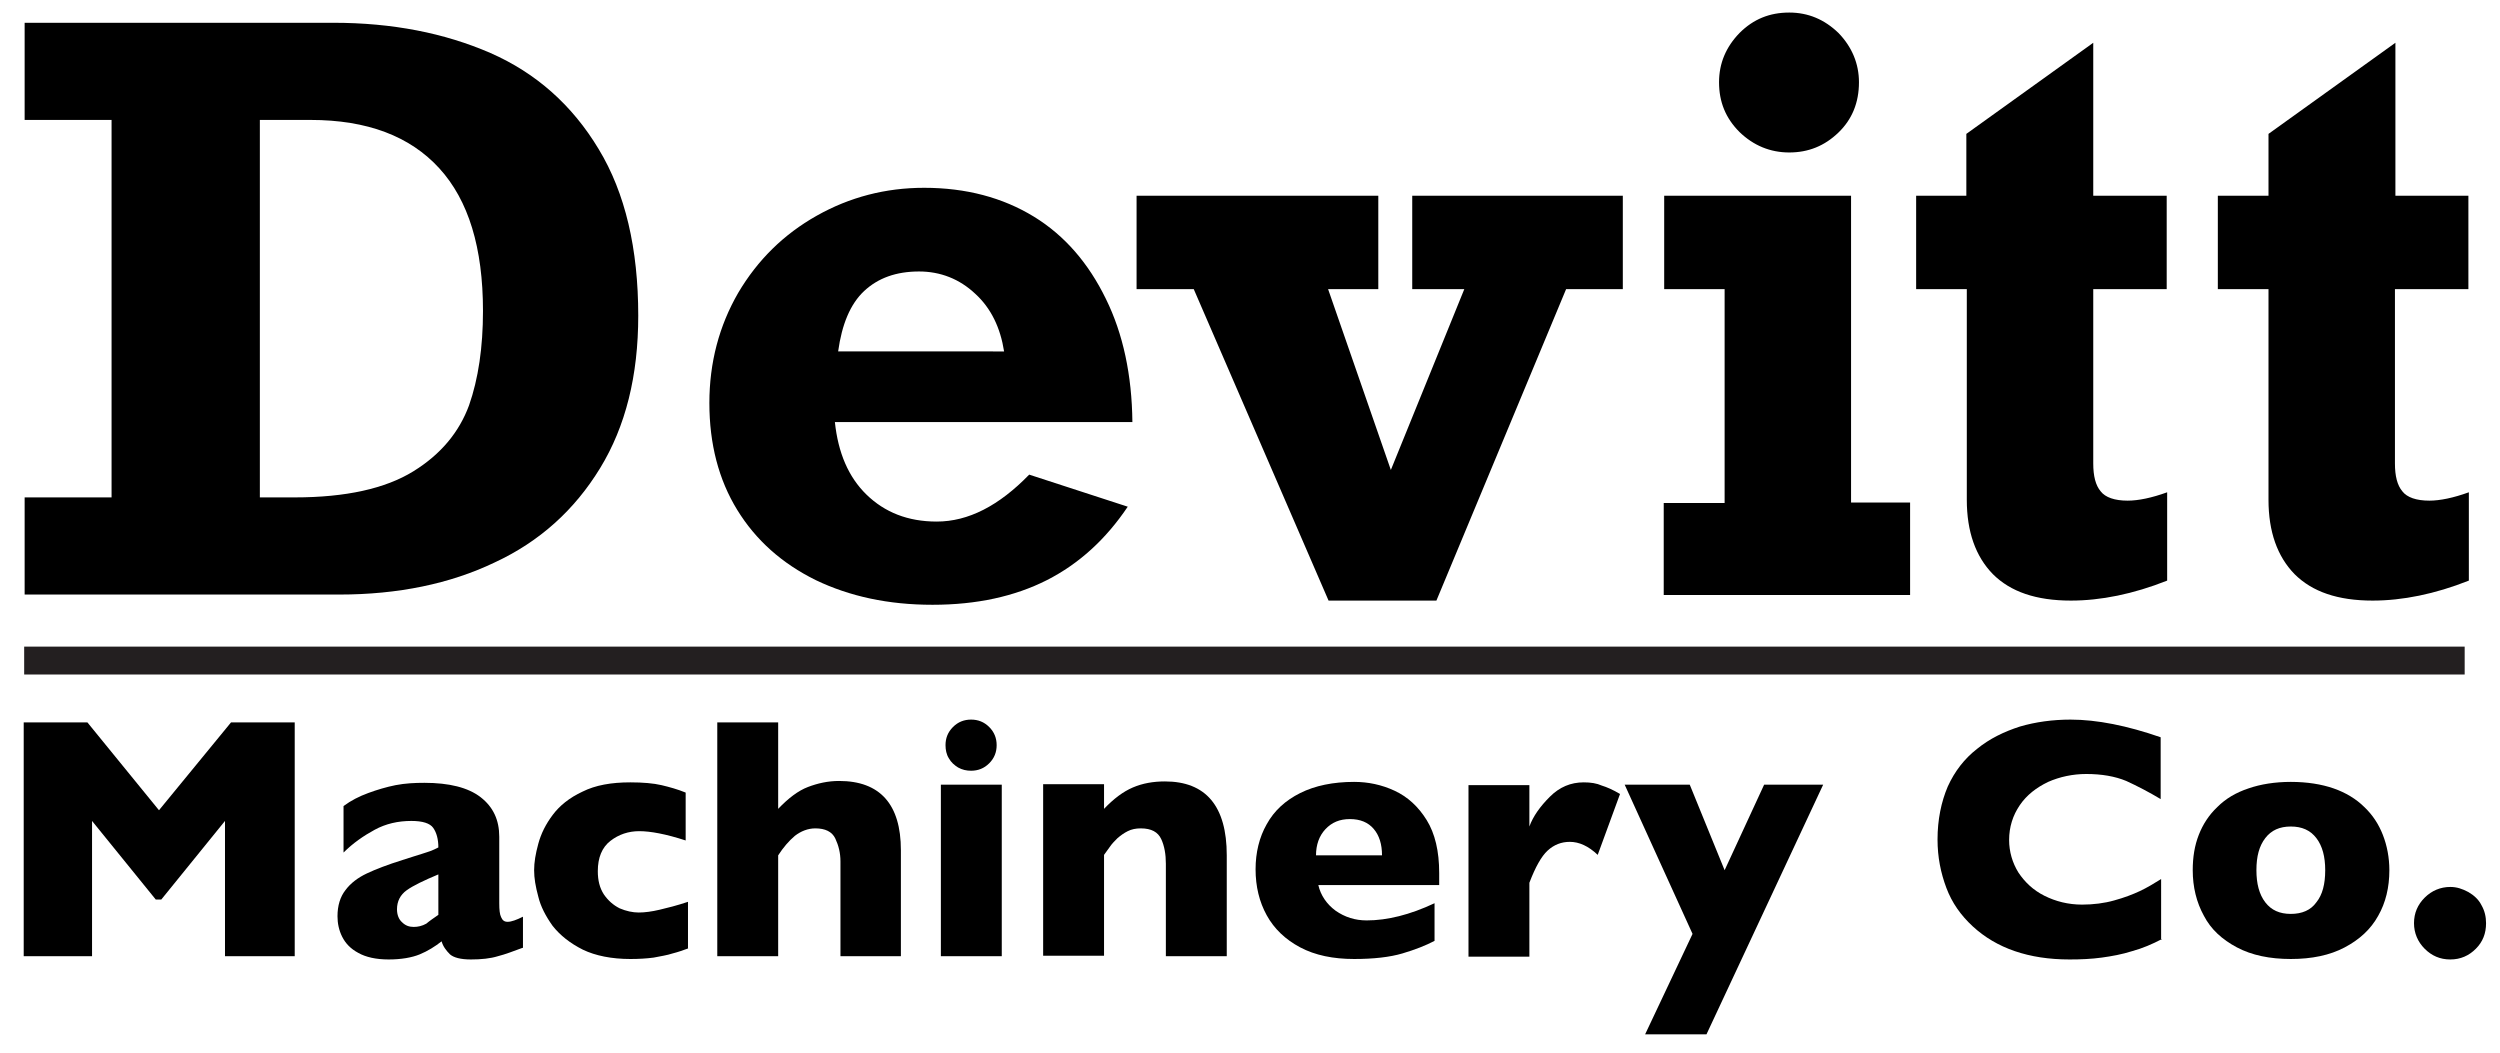
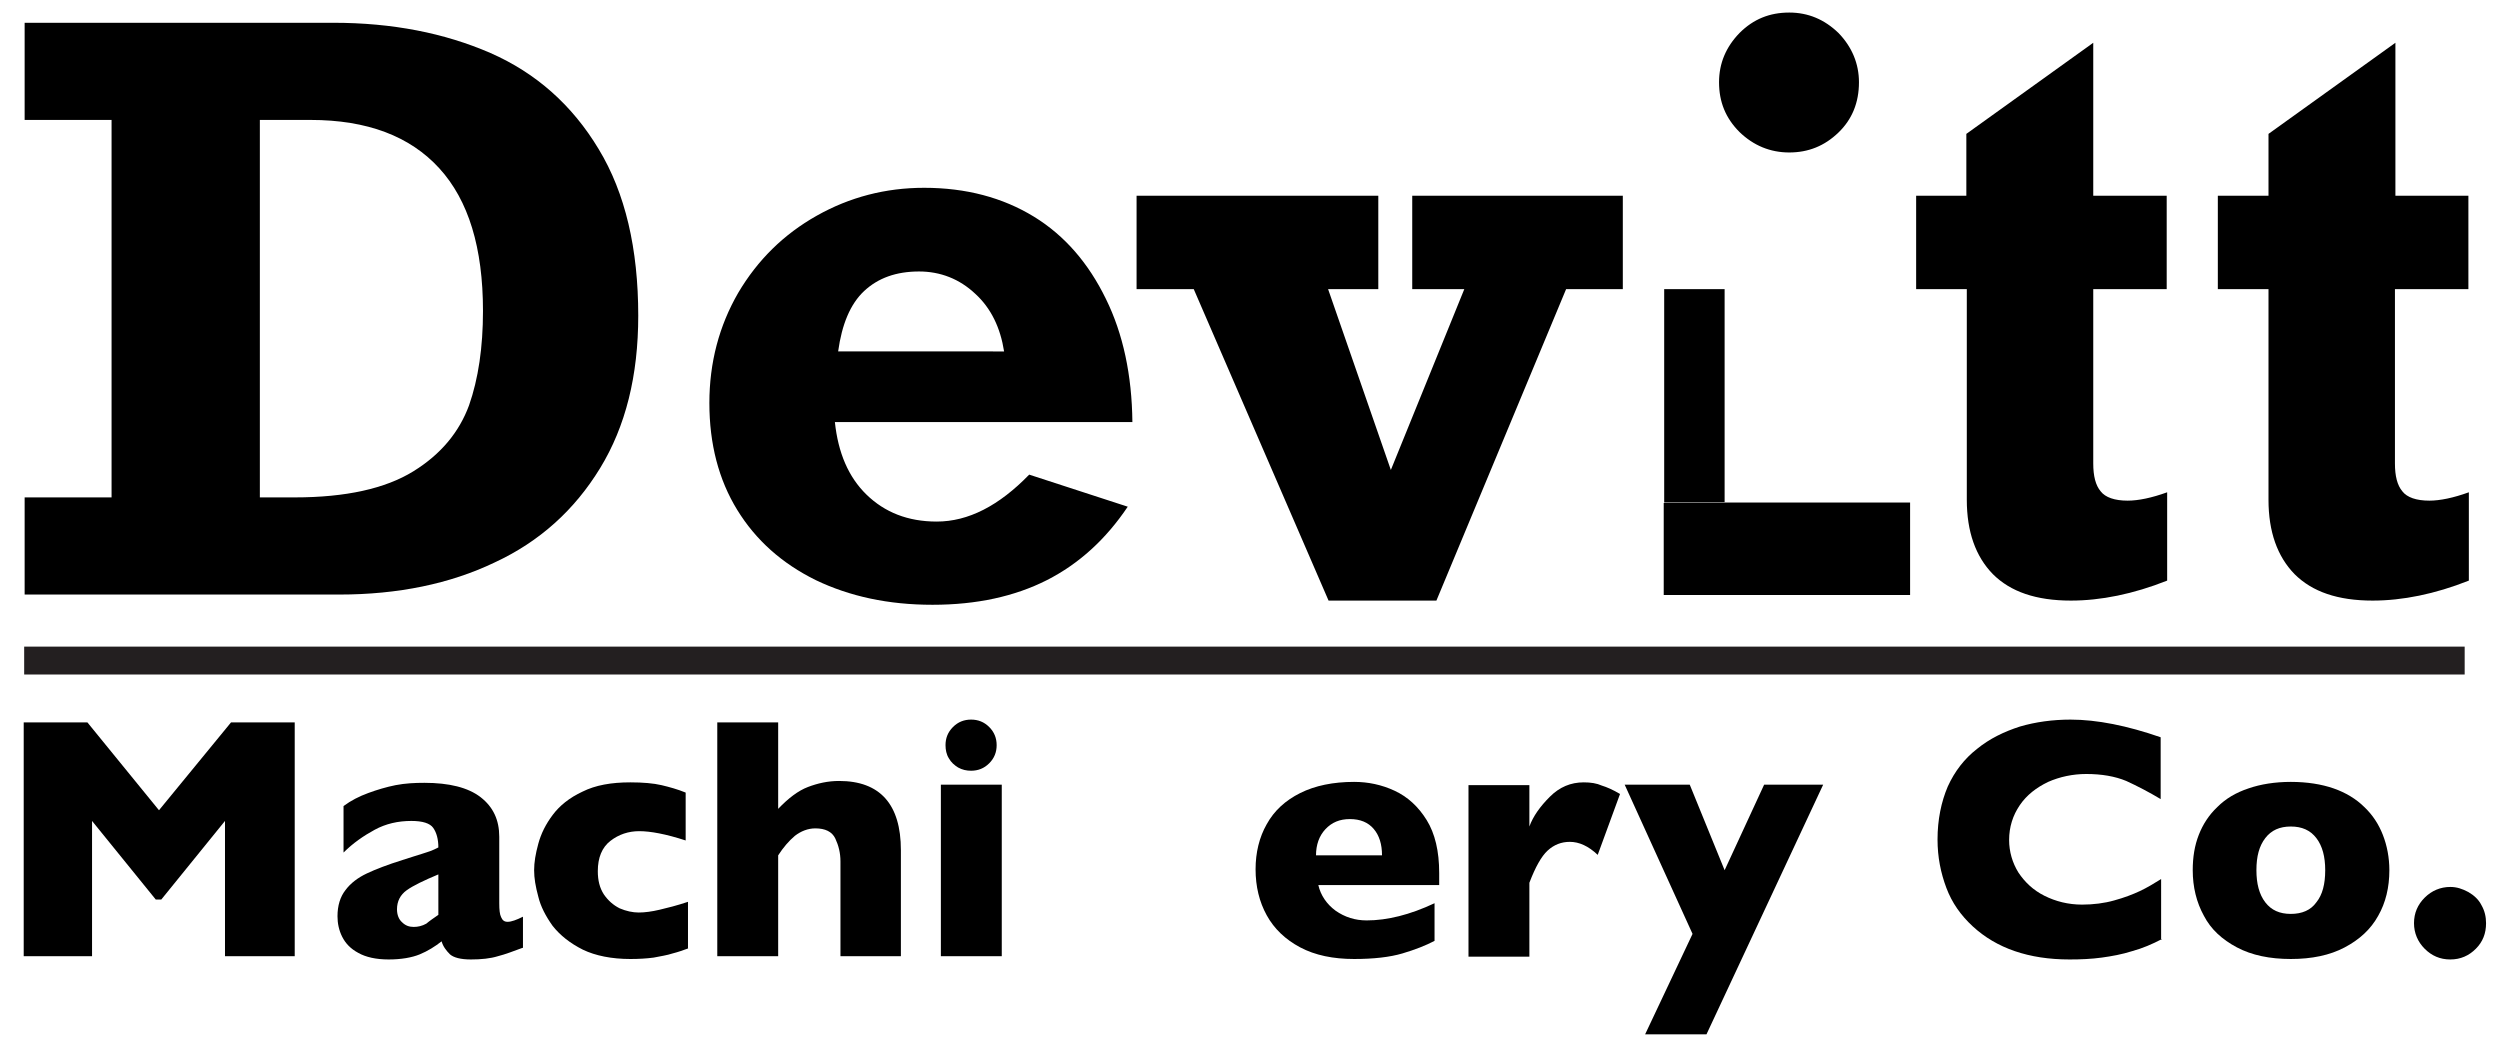
<svg xmlns="http://www.w3.org/2000/svg" version="1.1" id="Layer_1" x="0px" y="0px" viewBox="0 0 537.8 226.5" style="enable-background:new 0 0 537.8 226.5;" xml:space="preserve">
  <style type="text/css">
	.st0{fill:none;stroke:#231F20;stroke-width:6;stroke-miterlimit:10;}
</style>
  <g>
    <path d="M63.6,205.7H48.4v-29.1l-13.7,16.9h-1.2l-13.7-16.9v29.1H5.1v-50.3h13.7l15.4,18.9l15.5-18.9h13.7V205.7z" />
    <path d="M112.4,203.9c-1.9,0.7-3.7,1.4-5.3,1.8c-1.6,0.5-3.6,0.7-5.8,0.7c-2.2,0-3.7-0.4-4.5-1.1c-0.8-0.8-1.5-1.7-1.8-2.8   c-1.4,1.1-3,2.1-4.7,2.8c-1.7,0.7-4,1.1-6.7,1.1c-2.7,0-4.9-0.5-6.5-1.4c-1.7-0.9-2.8-2.1-3.5-3.5c-0.7-1.4-1-2.9-1-4.4   c0-2.3,0.6-4.2,1.7-5.6c1.1-1.5,2.7-2.7,4.6-3.6c1.9-0.9,4.5-1.9,7.7-2.9c1.8-0.6,3.2-1,4.1-1.3c0.9-0.3,1.6-0.5,2.1-0.7   c0.5-0.2,0.9-0.4,1.5-0.7c0-1.8-0.4-3.2-1.1-4.2c-0.7-1-2.3-1.5-4.7-1.5c-2.9,0-5.5,0.6-7.9,1.9c-2.4,1.3-4.7,2.9-6.7,4.9v-10   c1.6-1.2,3.4-2.1,5.3-2.8c1.9-0.7,3.9-1.3,5.9-1.7c2.1-0.4,4.1-0.5,6.2-0.5c5.3,0,9.4,1,12.1,3.1c2.7,2.1,4,4.9,4,8.5v14.3   c0,1.4,0.1,2.4,0.4,3c0.3,0.7,0.7,1,1.4,1c0.8,0,1.9-0.4,3.3-1.1V203.9z M94.3,196.8v-8.7c-3.1,1.3-5.4,2.4-6.8,3.4   c-1.4,1-2.1,2.4-2.1,4.1c0,1.2,0.4,2.2,1.1,2.8c0.7,0.7,1.5,1,2.5,1c0.9,0,1.8-0.2,2.7-0.7C92.4,198.1,93.3,197.5,94.3,196.8z" />
    <path d="M148.1,204c-1.1,0.4-2.2,0.8-3.4,1.1c-1.2,0.4-2.6,0.6-4.1,0.9c-1.5,0.2-3.2,0.3-5,0.3c-4,0-7.5-0.7-10.2-2   c-2.8-1.4-4.9-3.1-6.5-5.1c-1.5-2.1-2.6-4.2-3.1-6.3c-0.6-2.2-0.9-4-0.9-5.7s0.3-3.5,0.9-5.7c0.6-2.2,1.6-4.2,3.1-6.2   c1.5-2,3.6-3.7,6.4-5c2.8-1.4,6.2-2,10.3-2c2.7,0,5,0.2,6.7,0.6c1.7,0.4,3.5,0.9,5.2,1.6v10.3c-4.3-1.4-7.6-2-10-2   c-2.3,0-4.4,0.7-6.2,2.1c-1.8,1.4-2.7,3.6-2.7,6.5c0,2,0.4,3.6,1.3,5c0.9,1.3,2,2.3,3.4,3c1.4,0.6,2.8,0.9,4.1,0.9   c1.3,0,2.8-0.2,4.5-0.6c1.7-0.4,3.7-0.9,6.1-1.7V204z" />
    <path d="M193.9,205.7h-13.1v-19.1c0-0.1,0-0.3,0-0.4c0-0.1,0-0.4,0-0.9c0-1.8-0.4-3.4-1.1-4.9c-0.7-1.5-2.2-2.2-4.3-2.2   c-1.6,0-3.1,0.6-4.4,1.6c-1.3,1.1-2.5,2.5-3.6,4.2v21.7h-13.1v-50.3h13.1v18.6c2.2-2.3,4.3-3.9,6.4-4.7c2.1-0.8,4.3-1.3,6.7-1.3   c8.8,0,13.3,5,13.3,14.9V205.7z" />
    <path d="M215.5,205.7h-13.1v-36.9h13.1V205.7z M214.4,160.3c0,1.5-0.5,2.8-1.6,3.9c-1.1,1.1-2.4,1.6-3.9,1.6c-1,0-1.9-0.2-2.8-0.7   c-0.8-0.5-1.5-1.1-2-2c-0.5-0.8-0.7-1.8-0.7-2.8c0-1.5,0.5-2.8,1.6-3.9c1.1-1.1,2.4-1.6,3.9-1.6c1.5,0,2.8,0.5,3.9,1.6   S214.4,158.8,214.4,160.3z" />
-     <path d="M263.9,205.7h-13.1v-19.9c0-2-0.3-3.8-1-5.3c-0.7-1.5-2.1-2.3-4.4-2.3c-1.1,0-2,0.2-2.8,0.6c-0.8,0.4-1.5,0.9-2.2,1.5   c-0.6,0.6-1.2,1.2-1.6,1.8c-0.4,0.6-0.9,1.2-1.3,1.8v21.7h-13.1v-36.9h13.1v5.3c2.1-2.2,4.1-3.7,6.2-4.6c2.1-0.9,4.4-1.3,6.9-1.3   c8.8,0,13.3,5.3,13.3,15.9V205.7z" />
    <path d="M309.6,190.4h-26c0.5,2.2,1.8,4.1,3.7,5.5c2,1.4,4.2,2.1,6.7,2.1c4.4,0,9.3-1.2,14.6-3.7v8.1c-1.9,1-4.2,1.9-6.9,2.7   c-2.7,0.8-6.2,1.2-10.4,1.2c-4.5,0-8.4-0.8-11.6-2.5c-3.2-1.7-5.6-4-7.2-6.9s-2.4-6.2-2.4-9.9c0-3.6,0.8-6.9,2.4-9.7   c1.6-2.9,4-5.1,7.2-6.7c3.2-1.6,7.1-2.4,11.6-2.4c3,0,5.9,0.6,8.7,1.9c2.8,1.3,5.1,3.4,6.9,6.3s2.7,6.7,2.7,11.4V190.4z M297.3,184   c0-2.4-0.6-4.3-1.8-5.7c-1.2-1.4-2.9-2.1-5.1-2.1c-2.2,0-3.9,0.7-5.3,2.2c-1.3,1.4-2,3.3-2,5.6H297.3z" />
    <path d="M348.5,170.8l-4.8,13.1c-2-1.9-4-2.8-6-2.8c-1.8,0-3.4,0.6-4.8,1.9c-1.3,1.2-2.6,3.5-3.9,6.9v15.9h-13.1v-36.9H329v8.9   c0.8-2.2,2.3-4.3,4.4-6.4c2.1-2.1,4.5-3.1,7.3-3.1c1.5,0,2.8,0.2,3.9,0.7C345.6,169.3,347,169.9,348.5,170.8z" />
    <path d="M392.2,168.8l-25.1,53.7h-13.2l10.2-21.6l-14.6-32.1h14l7.5,18.4l8.5-18.4H392.2z" />
    <path d="M465.1,202c-2.1,1.1-4.2,2-6.4,2.6c-2.2,0.7-4.4,1.1-6.6,1.4c-2.2,0.3-4.5,0.4-6.9,0.4c-4.4,0-8.3-0.6-11.8-1.8   c-3.5-1.2-6.5-3-9-5.3c-2.6-2.4-4.5-5.1-5.7-8.3s-1.9-6.6-1.9-10.4c0-4.3,0.8-8.1,2.2-11.4c1.5-3.3,3.6-6,6.3-8.1   c2.7-2.2,5.8-3.7,9.2-4.8c3.4-1,7.1-1.5,10.9-1.5c5.7,0,12.2,1.3,19.4,3.8v13.3c-2.5-1.5-5-2.8-7.4-3.9c-2.4-1-5.3-1.5-8.6-1.5   c-2.9,0-5.7,0.6-8.2,1.7c-2.5,1.2-4.6,2.8-6.1,5c-1.5,2.2-2.3,4.7-2.3,7.5c0,2.5,0.7,4.9,2,7c1.4,2.1,3.2,3.8,5.6,5   c2.4,1.2,5.1,1.9,8.1,1.9c2.4,0,4.8-0.3,6.9-0.9c2.2-0.6,4-1.3,5.5-2c1.5-0.7,3-1.6,4.6-2.6V202z" />
    <path d="M514,187.2c0,3.7-0.8,7-2.4,9.8c-1.6,2.9-4,5.1-7.2,6.8c-3.2,1.7-7.1,2.5-11.6,2.5s-8.4-0.8-11.6-2.5   c-3.2-1.7-5.6-3.9-7.1-6.8c-1.6-2.9-2.4-6.2-2.4-9.8c0-2.8,0.4-5.3,1.3-7.6c0.9-2.3,2.2-4.3,4-6c1.8-1.8,4-3.1,6.7-4   c2.6-0.9,5.7-1.4,9.1-1.4c3.5,0,6.6,0.5,9.2,1.4s4.9,2.3,6.6,4c1.8,1.7,3.1,3.7,4,6C513.5,181.9,514,184.5,514,187.2z M500.2,187.2   c0-2.9-0.6-5.2-1.9-6.9c-1.3-1.7-3.1-2.5-5.5-2.5c-2.4,0-4.2,0.8-5.5,2.5c-1.3,1.7-1.9,3.9-1.9,6.9c0,2.9,0.6,5.2,1.9,6.9   c1.3,1.7,3.1,2.5,5.5,2.5c2.4,0,4.3-0.8,5.5-2.5C499.6,192.5,500.2,190.2,500.2,187.2z" />
    <path d="M534.8,198.6c0,2.2-0.7,4-2.2,5.5c-1.5,1.5-3.3,2.3-5.5,2.3c-2.2,0-4-0.8-5.5-2.3c-1.5-1.5-2.3-3.4-2.3-5.5   c0-2.2,0.8-4,2.3-5.5c1.5-1.5,3.4-2.3,5.5-2.3c1.4,0,2.6,0.4,3.9,1.1c1.2,0.7,2.2,1.6,2.8,2.8C534.5,195.9,534.8,197.2,534.8,198.6   z" />
  </g>
  <g>
    <path d="M137.3,67.9c0,12.9-2.7,23.8-8.2,32.8c-5.5,9-13,15.8-22.7,20.3c-9.6,4.6-20.8,6.9-33.4,6.9H5.3V107H24V25.8H5.3V4.9h66.4   c12.7,0,23.9,2.2,33.8,6.5c9.8,4.3,17.6,11.2,23.3,20.7C134.5,41.5,137.3,53.5,137.3,67.9z M103.9,66.9c0-13.6-3.1-23.8-9.4-30.7   c-6.3-6.9-15.5-10.4-27.7-10.4H55.9V107h7.5c11,0,19.5-1.9,25.5-5.6c6-3.7,9.9-8.5,12-14.2C102.9,81.5,103.9,74.7,103.9,66.9z" />
    <path d="M243.6,90.8h-64c0.7,6.6,2.9,11.8,6.8,15.6c3.9,3.8,8.9,5.8,15.1,5.8c6.8,0,13.4-3.4,19.9-10.1l21.2,6.9   c-4.7,7-10.5,12.3-17.4,15.8c-6.9,3.5-15.1,5.3-24.6,5.3s-17.8-1.8-25.1-5.3c-7.3-3.6-12.9-8.6-16.9-15.1c-4-6.5-6-14.2-6-23   c0-8.7,2.1-16.6,6.2-23.7c4.2-7.1,9.8-12.6,16.9-16.6c7.1-4,14.8-6,23.1-6c9,0,16.9,2.1,23.6,6.2s11.8,10.1,15.5,17.7   C241.6,71.8,243.5,80.7,243.6,90.8z M197.7,58.4c-4.9,0-8.8,1.4-11.8,4.2c-3,2.8-4.8,7.2-5.6,13H216c-0.8-5.1-2.8-9.3-6.2-12.4   C206.4,60,202.3,58.4,197.7,58.4z" />
    <path d="M285.7,62.2l13.5,38.9L315,62.2h-11.2V42.1h45.3v20.1h-12.2l-27.9,67h-23.2l-29-67h-12.3V42.1h52v20.1H285.7z" />
-     <path d="M410.9,108.2v19.8h-53v-19.8H371v-46H358V42.1h40.2v66H410.9z M399.9,17.7c0,4.4-1.5,8-4.4,10.8c-3,2.9-6.5,4.3-10.6,4.3   c-4.1,0-7.7-1.5-10.7-4.4c-3-3-4.4-6.5-4.4-10.7c0-4.1,1.5-7.6,4.4-10.6c3-3,6.5-4.4,10.7-4.4c4.1,0,7.6,1.5,10.6,4.4   C398.4,10.1,399.9,13.7,399.9,17.7z" />
+     <path d="M410.9,108.2v19.8h-53v-19.8H371v-46H358V42.1v66H410.9z M399.9,17.7c0,4.4-1.5,8-4.4,10.8c-3,2.9-6.5,4.3-10.6,4.3   c-4.1,0-7.7-1.5-10.7-4.4c-3-3-4.4-6.5-4.4-10.7c0-4.1,1.5-7.6,4.4-10.6c3-3,6.5-4.4,10.7-4.4c4.1,0,7.6,1.5,10.6,4.4   C398.4,10.1,399.9,13.7,399.9,17.7z" />
    <path d="M466.1,42.1v20.1h-15.8v37.5c0,2.7,0.5,4.7,1.6,6c1,1.3,3,2,5.8,2c2.3,0,5.2-0.6,8.5-1.8v19c-7.3,2.9-14.3,4.3-20.7,4.3   c-7.5,0-13-1.9-16.8-5.7c-3.7-3.8-5.6-9.1-5.6-16V62.2h-10.9V42.1H423V28.8l27.3-19.6v32.9H466.1z" />
    <path d="M531,42.1v20.1h-15.8v37.5c0,2.7,0.5,4.7,1.6,6c1,1.3,3,2,5.8,2c2.3,0,5.2-0.6,8.5-1.8v19c-7.3,2.9-14.3,4.3-20.7,4.3   c-7.5,0-13-1.9-16.8-5.7c-3.7-3.8-5.6-9.1-5.6-16V62.2h-10.9V42.1h10.9V28.8l27.3-19.6v32.9H531z" />
  </g>
  <line class="st0" x1="5.2" y1="142.1" x2="530.2" y2="142.1" />
</svg>